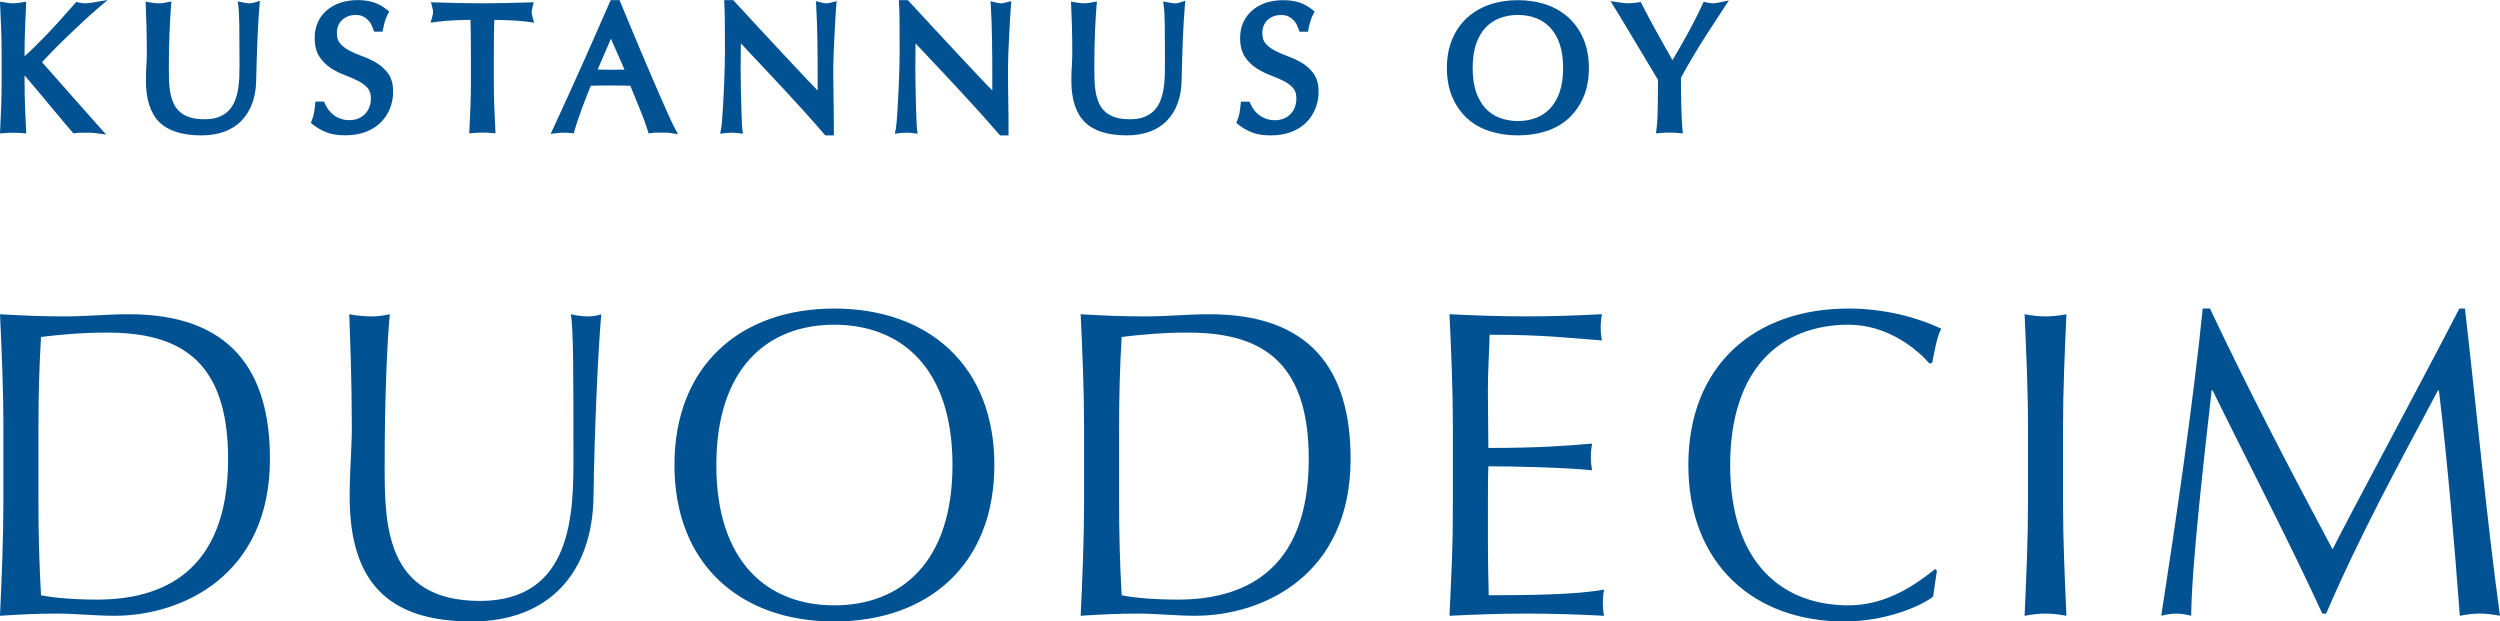
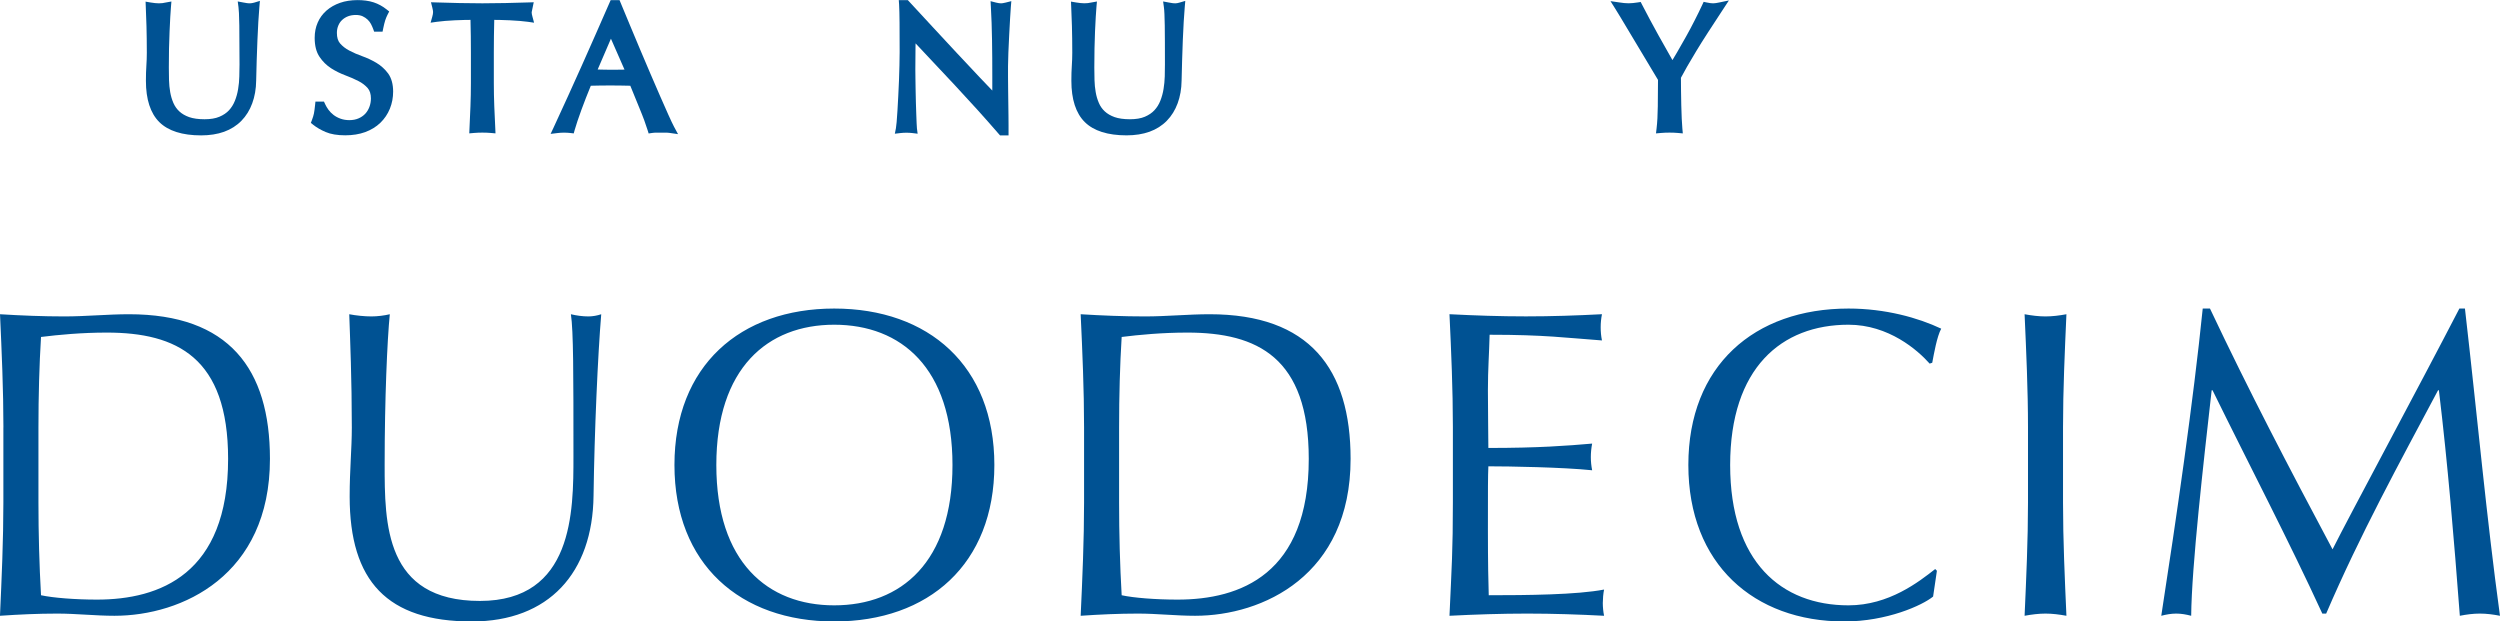
<svg xmlns="http://www.w3.org/2000/svg" width="177" height="44" viewBox="0 0 177 44" fill="none">
  <g clip-path="url(#clip0_1964:879)">
-     <path d="M4.716 2.628C5.09 2.267 5.462 1.916 5.831 1.572C6.198 1.231 6.528 0.936 6.821 0.683L7.619 0L6.58 0.177C6.484 0.192 6.388 0.206 6.289 0.219C6.132 0.238 5.972 0.243 5.814 0.219C5.733 0.206 5.647 0.192 5.558 0.174L5.395 0.142L5.285 0.268C4.992 0.604 4.684 0.951 4.364 1.307C4.046 1.661 3.723 2.012 3.396 2.353C3.068 2.697 2.746 3.026 2.423 3.343C2.187 3.574 1.96 3.788 1.739 3.984V3.726C1.739 3.176 1.748 2.636 1.771 2.105C1.79 1.57 1.815 1.027 1.839 0.474L1.854 0.118L1.502 0.174C1.396 0.192 1.295 0.206 1.197 0.219C1.017 0.241 0.842 0.241 0.66 0.219C0.561 0.206 0.46 0.192 0.355 0.174L0 0.12L0.015 0.477C0.039 1.032 0.062 1.575 0.084 2.108C0.106 2.638 0.116 3.179 0.116 3.729V5.898C0.116 6.451 0.106 6.991 0.084 7.527C0.062 8.065 0.039 8.593 0.015 9.113L0 9.45L0.335 9.421C0.704 9.389 1.15 9.389 1.522 9.421L1.857 9.45L1.842 9.116C1.817 8.595 1.795 8.065 1.773 7.529C1.751 6.994 1.741 6.453 1.741 5.9V5.343C1.835 5.448 1.943 5.574 2.066 5.719C2.349 6.05 2.662 6.424 3.012 6.839C3.361 7.254 3.718 7.684 4.085 8.131C4.455 8.578 4.79 8.976 5.097 9.325L5.201 9.443L5.358 9.421C5.462 9.406 5.563 9.398 5.664 9.398H6.39C6.503 9.398 6.617 9.406 6.73 9.421L7.516 9.526L6.986 8.937C6.27 8.138 5.565 7.342 4.871 6.549C4.233 5.822 3.6 5.105 2.975 4.402C3.167 4.191 3.391 3.955 3.647 3.692C3.987 3.341 4.344 2.99 4.716 2.628Z" fill="#005293" />
    <path d="M17.485 0.221C17.404 0.209 17.317 0.194 17.229 0.177L16.832 0.103L16.884 0.501C16.906 0.668 16.933 1.027 16.943 1.805C16.953 2.452 16.958 3.37 16.958 4.562C16.958 4.82 16.953 5.102 16.943 5.412C16.936 5.714 16.909 6.013 16.859 6.306C16.813 6.593 16.736 6.876 16.63 7.138C16.529 7.391 16.389 7.615 16.214 7.807C16.042 7.993 15.815 8.148 15.534 8.266C15.259 8.384 14.904 8.443 14.481 8.443C14.042 8.443 13.675 8.391 13.39 8.291C13.109 8.19 12.875 8.055 12.695 7.885C12.515 7.718 12.375 7.517 12.277 7.291C12.171 7.048 12.097 6.79 12.05 6.524C12.003 6.249 11.974 5.962 11.966 5.669C11.959 5.367 11.954 5.073 11.954 4.79C11.954 4.321 11.957 3.869 11.966 3.434C11.976 3.002 11.989 2.594 12.006 2.218C12.021 1.84 12.038 1.503 12.055 1.206C12.07 0.911 12.087 0.673 12.104 0.489L12.136 0.106L11.757 0.174C11.673 0.194 11.587 0.206 11.501 0.221C11.341 0.243 11.171 0.238 10.974 0.219C10.863 0.206 10.76 0.194 10.664 0.177L10.307 0.115L10.321 0.477C10.336 0.855 10.353 1.317 10.371 1.86C10.385 2.402 10.395 3.026 10.395 3.731C10.395 4.043 10.383 4.35 10.363 4.652C10.341 4.964 10.331 5.323 10.331 5.724C10.331 7.033 10.649 8.015 11.277 8.642C11.907 9.268 12.905 9.585 14.242 9.585C14.845 9.585 15.392 9.499 15.864 9.33C16.347 9.155 16.761 8.892 17.093 8.551C17.426 8.212 17.684 7.794 17.859 7.313C18.034 6.839 18.13 6.296 18.137 5.704C18.145 5.242 18.157 4.768 18.174 4.279L18.226 2.842C18.243 2.38 18.263 1.945 18.29 1.538C18.315 1.132 18.339 0.784 18.364 0.491L18.401 0.064L17.99 0.187C17.77 0.248 17.63 0.241 17.485 0.221Z" fill="#005293" />
    <path d="M26.652 4.451C26.342 4.267 26.005 4.107 25.647 3.979C25.32 3.864 25.012 3.729 24.731 3.581C24.465 3.441 24.251 3.274 24.076 3.073C23.926 2.901 23.852 2.65 23.852 2.331C23.852 2.14 23.884 1.973 23.951 1.813C24.015 1.656 24.103 1.525 24.222 1.415C24.342 1.302 24.48 1.216 24.645 1.152C24.963 1.032 25.409 1.027 25.672 1.15C25.81 1.213 25.931 1.297 26.032 1.393C26.13 1.489 26.209 1.592 26.265 1.7C26.329 1.828 26.381 1.943 26.421 2.051L26.49 2.243H27.085L27.132 2.009C27.179 1.778 27.228 1.584 27.275 1.435C27.322 1.292 27.378 1.157 27.445 1.027L27.556 0.813L27.366 0.663C27.088 0.44 26.78 0.275 26.455 0.167C25.795 -0.052 24.79 -0.052 24.079 0.199C23.709 0.327 23.387 0.511 23.116 0.747C22.845 0.985 22.633 1.272 22.493 1.599C22.35 1.923 22.279 2.287 22.279 2.682C22.279 3.238 22.394 3.69 22.626 4.029C22.843 4.353 23.118 4.625 23.448 4.837C23.759 5.036 24.099 5.203 24.46 5.338C24.793 5.463 25.103 5.596 25.381 5.741C25.642 5.873 25.862 6.043 26.034 6.239C26.184 6.414 26.261 6.657 26.261 6.969C26.261 7.183 26.224 7.387 26.15 7.578C26.081 7.762 25.98 7.925 25.854 8.06C25.724 8.195 25.566 8.305 25.379 8.384C25.01 8.546 24.485 8.541 24.111 8.403C23.924 8.337 23.756 8.246 23.616 8.138C23.473 8.028 23.352 7.905 23.256 7.772C23.16 7.642 23.079 7.502 23.015 7.364L22.936 7.192H22.333L22.306 7.455C22.281 7.689 22.256 7.88 22.227 8.03C22.2 8.168 22.151 8.327 22.084 8.502L22.008 8.701L22.173 8.833C22.412 9.025 22.71 9.199 23.057 9.347C23.416 9.502 23.882 9.58 24.443 9.58C24.965 9.58 25.438 9.504 25.852 9.354C26.273 9.199 26.635 8.978 26.928 8.696C27.221 8.413 27.45 8.074 27.605 7.691C27.758 7.313 27.834 6.908 27.834 6.485C27.834 5.962 27.716 5.532 27.482 5.205C27.26 4.906 26.982 4.648 26.652 4.451Z" fill="#005293" />
-     <path d="M37.642 0.867C37.642 0.816 37.652 0.712 37.697 0.533L37.788 0.16L37.404 0.172C36.849 0.189 36.305 0.204 35.776 0.216C34.719 0.241 33.587 0.241 32.528 0.216C31.998 0.204 31.454 0.189 30.9 0.172L30.513 0.16L30.607 0.533C30.654 0.715 30.661 0.808 30.661 0.852C30.661 0.941 30.644 1.051 30.607 1.177L30.486 1.607L30.93 1.543C31.102 1.518 31.297 1.498 31.513 1.481C31.735 1.464 31.964 1.449 32.2 1.437C32.439 1.425 32.675 1.417 32.912 1.412C33.047 1.41 33.183 1.408 33.311 1.408C33.331 2.176 33.34 2.948 33.34 3.724V5.893C33.34 6.446 33.328 6.986 33.308 7.522C33.289 8.06 33.264 8.588 33.239 9.109L33.225 9.443L33.559 9.413C33.929 9.381 34.375 9.381 34.746 9.413L35.081 9.443L35.067 9.109C35.039 8.588 35.017 8.06 34.995 7.522C34.975 6.986 34.963 6.446 34.963 5.893V3.724C34.963 2.948 34.973 2.176 34.993 1.408C35.121 1.408 35.254 1.41 35.392 1.412C35.628 1.417 35.864 1.425 36.103 1.437C36.342 1.449 36.569 1.464 36.79 1.481C37.005 1.498 37.202 1.518 37.371 1.543L37.812 1.607L37.697 1.179C37.66 1.056 37.642 0.951 37.642 0.867Z" fill="#005293" />
+     <path d="M37.642 0.867L37.788 0.16L37.404 0.172C36.849 0.189 36.305 0.204 35.776 0.216C34.719 0.241 33.587 0.241 32.528 0.216C31.998 0.204 31.454 0.189 30.9 0.172L30.513 0.16L30.607 0.533C30.654 0.715 30.661 0.808 30.661 0.852C30.661 0.941 30.644 1.051 30.607 1.177L30.486 1.607L30.93 1.543C31.102 1.518 31.297 1.498 31.513 1.481C31.735 1.464 31.964 1.449 32.2 1.437C32.439 1.425 32.675 1.417 32.912 1.412C33.047 1.41 33.183 1.408 33.311 1.408C33.331 2.176 33.34 2.948 33.34 3.724V5.893C33.34 6.446 33.328 6.986 33.308 7.522C33.289 8.06 33.264 8.588 33.239 9.109L33.225 9.443L33.559 9.413C33.929 9.381 34.375 9.381 34.746 9.413L35.081 9.443L35.067 9.109C35.039 8.588 35.017 8.06 34.995 7.522C34.975 6.986 34.963 6.446 34.963 5.893V3.724C34.963 2.948 34.973 2.176 34.993 1.408C35.121 1.408 35.254 1.41 35.392 1.412C35.628 1.417 35.864 1.425 36.103 1.437C36.342 1.449 36.569 1.464 36.79 1.481C37.005 1.498 37.202 1.518 37.371 1.543L37.812 1.607L37.697 1.179C37.66 1.056 37.642 0.951 37.642 0.867Z" fill="#005293" />
    <path d="M47.32 8.126C47.145 7.74 46.953 7.303 46.739 6.812C46.525 6.32 46.293 5.79 46.049 5.217C45.806 4.648 45.562 4.07 45.316 3.493C45.072 2.913 44.83 2.341 44.596 1.774L43.863 0.01H43.235L43.158 0.184C42.503 1.688 41.848 3.166 41.201 4.621C40.553 6.072 39.886 7.536 39.206 9.005L38.984 9.479L39.506 9.416C39.77 9.384 40.105 9.384 40.371 9.416L40.62 9.445L40.686 9.207C40.794 8.831 40.952 8.357 41.171 7.757C41.37 7.219 41.587 6.659 41.829 6.07C42.023 6.065 42.215 6.06 42.407 6.058C42.924 6.048 43.464 6.048 44.003 6.058C44.212 6.06 44.422 6.065 44.626 6.07C44.717 6.293 44.811 6.529 44.912 6.772L45.283 7.681C45.407 7.976 45.515 8.259 45.616 8.526C45.714 8.794 45.791 9.023 45.85 9.212L45.924 9.45L46.172 9.413C46.276 9.398 46.372 9.391 46.465 9.391H47.135C47.229 9.391 47.325 9.398 47.428 9.413L48.005 9.497L47.729 8.986C47.628 8.792 47.49 8.507 47.32 8.126ZM44.215 4.928C44.124 4.93 44.032 4.933 43.941 4.933C43.493 4.94 43.052 4.945 42.567 4.928C42.484 4.925 42.4 4.923 42.316 4.92L43.254 2.739L44.215 4.928Z" fill="#005293" />
-     <path d="M58.512 0.236C58.418 0.236 58.3 0.219 58.152 0.182L57.768 0.086L57.79 0.484C57.832 1.223 57.859 2.014 57.871 2.837C57.886 3.672 57.891 4.53 57.891 5.412V6.411C57.63 6.141 57.344 5.844 57.037 5.517L55.392 3.766C54.818 3.147 54.234 2.523 53.648 1.889L51.912 0.01H51.27L51.287 0.319C51.304 0.602 51.314 1.029 51.319 1.604C51.324 2.181 51.326 2.876 51.326 3.682C51.326 3.957 51.321 4.269 51.311 4.621C51.304 4.972 51.294 5.333 51.279 5.701C51.267 6.07 51.25 6.436 51.228 6.804L51.171 7.834C51.156 8.143 51.136 8.411 51.114 8.634C51.095 8.848 51.077 8.995 51.063 9.074L50.986 9.467L51.385 9.42C51.639 9.389 51.969 9.389 52.222 9.42L52.599 9.467L52.55 9.091C52.54 9.027 52.533 8.909 52.528 8.73C52.518 8.541 52.511 8.322 52.503 8.072C52.493 7.819 52.486 7.549 52.476 7.254C52.469 6.962 52.461 6.672 52.456 6.389L52.444 5.569C52.439 5.311 52.437 5.092 52.437 4.918C52.437 4.24 52.442 3.704 52.449 3.309C52.449 3.228 52.452 3.147 52.454 3.071C53.387 4.06 54.321 5.055 55.254 6.055C56.35 7.229 57.391 8.381 58.344 9.484L58.433 9.585H59.036V8.875C59.036 8.671 59.034 8.433 59.031 8.158L59.007 6.335C59.002 6.026 58.999 5.731 58.999 5.443V4.687C58.999 4.449 59.007 4.127 59.024 3.729C59.039 3.326 59.058 2.916 59.081 2.496C59.1 2.076 59.122 1.683 59.145 1.314C59.164 0.948 59.184 0.673 59.199 0.489L59.233 0.081L58.834 0.182C58.664 0.226 58.563 0.236 58.512 0.236Z" fill="#005293" />
    <path d="M70.876 0.236C70.782 0.236 70.664 0.219 70.516 0.182L70.132 0.083L70.154 0.481C70.196 1.221 70.223 2.012 70.236 2.835C70.251 3.67 70.255 4.527 70.255 5.409V6.411C69.994 6.141 69.709 5.844 69.401 5.517L67.756 3.766C67.182 3.147 66.599 2.523 66.013 1.889L64.276 0.01H63.634L63.656 0.319C63.673 0.602 63.683 1.029 63.688 1.604C63.693 2.181 63.695 2.876 63.695 3.682C63.695 3.957 63.69 4.269 63.681 4.621C63.673 4.972 63.663 5.333 63.648 5.701C63.636 6.07 63.619 6.436 63.597 6.804L63.54 7.834C63.525 8.143 63.506 8.411 63.483 8.634C63.464 8.848 63.447 8.995 63.432 9.074L63.355 9.467L63.754 9.42C64.008 9.389 64.338 9.389 64.592 9.42L64.968 9.467L64.919 9.091C64.909 9.027 64.902 8.909 64.897 8.73C64.887 8.541 64.88 8.322 64.872 8.072C64.862 7.819 64.855 7.549 64.845 7.254C64.838 6.962 64.831 6.672 64.826 6.389L64.813 5.569C64.808 5.311 64.806 5.092 64.806 4.918C64.806 4.24 64.811 3.704 64.818 3.309C64.818 3.228 64.821 3.147 64.823 3.071C65.756 4.06 66.69 5.055 67.623 6.055C68.719 7.229 69.76 8.381 70.713 9.484L70.802 9.585H71.405V8.875C71.405 8.671 71.403 8.433 71.4 8.158L71.376 6.335C71.371 6.026 71.368 5.731 71.368 5.443V4.687C71.368 4.449 71.376 4.127 71.393 3.729C71.408 3.326 71.428 2.916 71.45 2.496C71.469 2.076 71.492 1.683 71.514 1.314C71.533 0.948 71.553 0.673 71.568 0.489L71.602 0.081L71.204 0.182C71.026 0.226 70.928 0.236 70.876 0.236Z" fill="#005293" />
    <path d="M83.004 0.221C82.923 0.209 82.837 0.194 82.748 0.177L82.349 0.103L82.403 0.501C82.436 0.73 82.455 1.169 82.465 1.805C82.475 2.452 82.477 3.37 82.477 4.562C82.477 4.82 82.475 5.102 82.465 5.409C82.455 5.714 82.428 6.013 82.379 6.303C82.332 6.591 82.256 6.873 82.15 7.138C82.051 7.389 81.911 7.613 81.731 7.807C81.561 7.991 81.335 8.146 81.054 8.266C80.778 8.384 80.421 8.443 80 8.443C79.562 8.443 79.195 8.391 78.912 8.291C78.629 8.19 78.397 8.052 78.217 7.885C78.037 7.718 77.897 7.517 77.801 7.291C77.695 7.045 77.619 6.787 77.575 6.522C77.528 6.249 77.498 5.969 77.491 5.667C77.483 5.365 77.478 5.07 77.478 4.788C77.478 4.318 77.481 3.866 77.491 3.432C77.501 2.999 77.51 2.592 77.528 2.218C77.545 1.84 77.56 1.503 77.579 1.204C77.594 0.911 77.612 0.673 77.629 0.489L77.663 0.106L77.284 0.174C77.193 0.192 77.109 0.206 77.023 0.219C76.86 0.241 76.693 0.236 76.493 0.216C76.383 0.204 76.279 0.192 76.183 0.174L75.826 0.113L75.841 0.474C75.858 0.852 75.873 1.314 75.893 1.857C75.907 2.4 75.917 3.024 75.917 3.729C75.917 4.041 75.905 4.348 75.885 4.65C75.863 4.962 75.853 5.321 75.853 5.721C75.853 7.033 76.171 8.015 76.799 8.639C77.429 9.266 78.427 9.583 79.761 9.583C80.365 9.583 80.911 9.497 81.386 9.327C81.867 9.153 82.28 8.89 82.613 8.548C82.943 8.212 83.201 7.794 83.379 7.31C83.553 6.834 83.65 6.293 83.657 5.701C83.664 5.242 83.677 4.765 83.694 4.277L83.743 2.84C83.76 2.378 83.782 1.943 83.807 1.535C83.832 1.13 83.856 0.781 83.881 0.489L83.918 0.064L83.507 0.184C83.29 0.251 83.155 0.241 83.004 0.221Z" fill="#005293" />
-     <path d="M92.174 4.451C91.863 4.267 91.523 4.107 91.169 3.979C90.844 3.864 90.534 3.729 90.253 3.581C89.992 3.441 89.77 3.272 89.598 3.073C89.445 2.901 89.374 2.658 89.374 2.331C89.374 2.14 89.406 1.97 89.472 1.813C89.536 1.656 89.625 1.525 89.743 1.415C89.859 1.304 90.002 1.216 90.164 1.154C90.487 1.034 90.933 1.029 91.191 1.152C91.331 1.218 91.452 1.299 91.551 1.395C91.649 1.491 91.725 1.592 91.784 1.702C91.849 1.83 91.9 1.943 91.937 2.049L92.006 2.245H92.605L92.651 2.014C92.701 1.783 92.747 1.589 92.797 1.437C92.843 1.294 92.9 1.159 92.966 1.029L93.077 0.815L92.888 0.666C92.607 0.445 92.299 0.278 91.977 0.172C91.319 -0.044 90.312 -0.044 89.603 0.204C89.233 0.332 88.908 0.518 88.64 0.752C88.369 0.99 88.16 1.277 88.014 1.604C87.872 1.928 87.8 2.292 87.8 2.687C87.8 3.24 87.916 3.692 88.147 4.033C88.367 4.358 88.642 4.63 88.972 4.842C89.283 5.041 89.625 5.21 89.984 5.343C90.317 5.466 90.627 5.601 90.908 5.746C91.169 5.878 91.388 6.048 91.56 6.244C91.711 6.419 91.784 6.657 91.784 6.974C91.784 7.19 91.748 7.394 91.676 7.583C91.602 7.775 91.506 7.932 91.378 8.064C91.248 8.2 91.09 8.31 90.905 8.389C90.534 8.551 90.011 8.546 89.637 8.408C89.448 8.34 89.28 8.251 89.14 8.143C88.997 8.033 88.879 7.912 88.78 7.777C88.682 7.642 88.6 7.507 88.541 7.372L88.463 7.197H87.859L87.83 7.458C87.805 7.694 87.778 7.885 87.751 8.033C87.724 8.17 87.675 8.33 87.608 8.504L87.529 8.703L87.697 8.838C87.936 9.03 88.234 9.204 88.581 9.352C88.945 9.509 89.398 9.585 89.967 9.585C90.489 9.585 90.962 9.509 91.373 9.359C91.797 9.207 92.159 8.986 92.452 8.701C92.747 8.413 92.974 8.077 93.126 7.696C93.279 7.315 93.356 6.91 93.356 6.49C93.356 5.969 93.237 5.539 93.003 5.21C92.782 4.905 92.504 4.648 92.174 4.451Z" fill="#005293" />
-     <path d="M111.08 1.272C110.632 0.86 110.095 0.54 109.48 0.329C108.268 -0.091 106.682 -0.096 105.456 0.329C104.835 0.545 104.299 0.862 103.855 1.272C103.41 1.685 103.058 2.196 102.809 2.793C102.565 3.385 102.439 4.065 102.439 4.817C102.439 5.569 102.565 6.249 102.809 6.839C103.058 7.436 103.407 7.947 103.855 8.359C104.299 8.772 104.84 9.084 105.461 9.285C106.069 9.484 106.741 9.585 107.46 9.585C108.189 9.585 108.867 9.484 109.472 9.285C110.09 9.084 110.632 8.774 111.08 8.359C111.526 7.944 111.878 7.431 112.124 6.839C112.371 6.247 112.494 5.566 112.494 4.817C112.494 4.068 112.368 3.387 112.124 2.793C111.876 2.198 111.526 1.688 111.08 1.272ZM104.513 6.529C104.348 6.055 104.264 5.478 104.264 4.815C104.264 4.151 104.348 3.574 104.513 3.1C104.675 2.631 104.902 2.243 105.188 1.945C105.473 1.646 105.811 1.422 106.192 1.28C106.584 1.132 107.01 1.059 107.46 1.059C107.919 1.059 108.352 1.132 108.741 1.28C109.123 1.422 109.46 1.646 109.746 1.945C110.029 2.243 110.258 2.631 110.42 3.1C110.585 3.577 110.669 4.154 110.669 4.815C110.669 5.475 110.585 6.053 110.42 6.527C110.255 6.996 110.029 7.386 109.743 7.684C109.46 7.983 109.123 8.207 108.741 8.349C107.965 8.642 106.978 8.647 106.19 8.349C105.808 8.207 105.471 7.983 105.185 7.684C104.904 7.386 104.678 6.998 104.513 6.529Z" fill="#005293" />
    <path d="M121.714 0.177C121.349 0.251 121.239 0.258 120.842 0.177L120.618 0.13L120.522 0.339C120.355 0.698 120.175 1.069 119.98 1.447C119.788 1.828 119.589 2.203 119.379 2.577C119.17 2.953 118.961 3.321 118.751 3.68C118.633 3.881 118.52 4.073 118.409 4.255C118.059 3.643 117.727 3.049 117.407 2.476C117.018 1.771 116.631 1.056 116.257 0.327L116.161 0.14L115.954 0.172C115.841 0.187 115.727 0.204 115.617 0.216C115.41 0.238 115.193 0.238 114.986 0.216C114.875 0.204 114.765 0.189 114.649 0.172L114.023 0.081L114.358 0.614C114.442 0.747 114.565 0.948 114.723 1.209L117.387 5.657C117.387 6.311 117.382 6.932 117.372 7.529C117.365 8.146 117.336 8.669 117.286 9.089L117.244 9.445L117.604 9.413C117.976 9.381 118.421 9.381 118.791 9.413L119.143 9.445L119.111 9.094C119.094 8.919 119.079 8.693 119.067 8.408C119.054 8.121 119.044 7.807 119.035 7.468C119.027 7.129 119.02 6.782 119.017 6.431C119.012 6.104 119.01 5.797 119.01 5.507C119.136 5.267 119.283 4.999 119.453 4.704C119.638 4.382 119.852 4.021 120.094 3.621C120.335 3.22 120.618 2.771 120.936 2.28C121.256 1.783 121.618 1.231 122.022 0.617L122.406 0.032L121.714 0.177Z" fill="#005293" />
    <path d="M155.953 21.845C155.289 28.404 154.077 36.758 153.018 43.597C153.38 43.504 153.715 43.442 154.077 43.442C154.439 43.442 154.774 43.504 155.136 43.597C155.168 40.099 156.01 32.735 156.586 27.63H156.648C159.278 32.983 162.061 38.306 164.42 43.442H164.693C167.082 37.874 169.864 32.798 172.615 27.63H172.674C173.309 32.921 173.733 38.058 174.156 43.597C174.641 43.504 175.092 43.442 175.577 43.442C176.06 43.442 176.513 43.504 176.998 43.597C176.03 36.51 175.427 29.765 174.518 21.845H174.124C171.162 27.569 166.353 36.481 165.144 38.893C162.061 33.108 159.216 27.662 156.466 21.845H155.953ZM143.582 30.261C143.582 27.601 143.459 24.908 143.341 22.248C143.853 22.341 144.338 22.403 144.82 22.403C145.306 22.403 145.791 22.341 146.303 22.248C146.185 24.908 146.062 27.601 146.062 30.261V35.582C146.062 38.242 146.185 40.937 146.303 43.597C145.791 43.504 145.306 43.442 144.82 43.442C144.338 43.442 143.853 43.504 143.341 43.597C143.459 40.937 143.582 38.242 143.582 35.582V30.261ZM137.133 40.411L137.012 40.288C135.864 41.185 133.747 42.858 130.873 42.858C126.125 42.858 122.495 39.792 122.495 32.924C122.495 26.056 126.125 22.99 130.873 22.99C133.717 22.99 135.771 24.786 136.62 25.744L136.803 25.682C136.926 25.031 137.135 23.825 137.438 23.27C135.805 22.496 133.476 21.845 130.875 21.845C124.195 21.845 119.535 25.898 119.535 32.921C119.535 39.944 124.192 44 130.572 44C133.596 44 136.108 42.855 136.864 42.236L137.133 40.411ZM102.864 30.229C102.864 27.569 102.746 24.877 102.623 22.246C104.438 22.339 106.221 22.4 108.036 22.4C109.85 22.4 111.633 22.339 113.419 22.246C113.357 22.555 113.328 22.865 113.328 23.174C113.328 23.484 113.355 23.793 113.419 24.103C110.88 23.919 109.395 23.7 105.465 23.7C105.433 25.031 105.344 26.114 105.344 27.63C105.344 29.239 105.376 30.942 105.376 31.715C108.944 31.715 110.939 31.561 112.724 31.406C112.663 31.715 112.631 32.057 112.631 32.366C112.631 32.676 112.663 32.985 112.724 33.295C110.636 33.079 106.824 33.015 105.376 33.015C105.344 33.757 105.344 34.53 105.344 37.503C105.344 39.853 105.376 41.369 105.403 42.143C108.095 42.143 111.665 42.111 113.569 41.74C113.51 42.018 113.478 42.42 113.478 42.698C113.478 42.976 113.51 43.317 113.569 43.597C111.786 43.504 109.971 43.442 108.127 43.442C106.28 43.442 104.465 43.504 102.623 43.597C102.778 40.153 102.864 38.962 102.864 35.552V30.229ZM79.232 30.261C79.232 28.033 79.291 25.837 79.414 23.857C80.653 23.702 82.285 23.547 84.07 23.547C89.03 23.547 92.66 25.311 92.66 32.489C92.66 40.657 87.821 42.452 83.376 42.452C81.832 42.452 80.261 42.33 79.414 42.143C79.291 40.008 79.232 37.78 79.232 35.582V30.261ZM76.752 35.582C76.752 38.242 76.634 40.937 76.511 43.597C77.872 43.504 79.202 43.442 80.564 43.442C81.926 43.442 83.253 43.597 84.615 43.597C89.394 43.597 95.622 40.75 95.622 32.489C95.622 26.114 92.721 22.248 85.641 22.248C84.13 22.248 82.588 22.403 81.076 22.403C79.567 22.403 78.023 22.341 76.511 22.248C76.634 24.908 76.752 27.601 76.752 30.261V35.582ZM59.061 22.99C54.346 22.99 50.716 26.056 50.716 32.924C50.716 39.792 54.346 42.858 59.061 42.858C63.809 42.858 67.436 39.792 67.436 32.924C67.436 26.056 63.809 22.99 59.061 22.99ZM59.061 21.845C65.745 21.845 70.401 25.898 70.401 32.921C70.401 39.944 65.745 44 59.061 44C52.41 44 47.751 39.947 47.751 32.921C47.751 25.896 52.41 21.845 59.061 21.845ZM40.6 32.305C40.6 36.203 40.6 42.546 33.978 42.546C27.233 42.546 27.233 37.068 27.233 32.86C27.233 28.281 27.416 24.073 27.598 22.248C27.204 22.341 26.721 22.403 26.298 22.403C25.815 22.403 25.209 22.341 24.727 22.248C24.788 24.041 24.909 26.859 24.909 30.261C24.909 31.809 24.756 33.231 24.756 35.149C24.756 41.153 27.418 44 33.404 44C38.849 44 41.964 40.566 42.023 35.088C42.085 30.57 42.326 25.125 42.567 22.248C42.294 22.341 41.962 22.403 41.661 22.403C41.238 22.403 40.814 22.341 40.42 22.248C40.6 23.454 40.6 26.424 40.6 32.305ZM2.722 35.582C2.722 37.778 2.783 40.006 2.904 42.143C3.751 42.327 5.322 42.452 6.866 42.452C11.311 42.452 16.15 40.657 16.15 32.489C16.15 25.311 12.52 23.547 7.56 23.547C5.778 23.547 4.145 23.702 2.904 23.857C2.783 25.837 2.722 28.033 2.722 30.261V35.582ZM0.242 30.261C0.242 27.601 0.121 24.908 0.001 22.248C1.512 22.341 3.056 22.403 4.566 22.403C6.078 22.403 7.62 22.248 9.131 22.248C16.209 22.248 19.112 26.114 19.112 32.489C19.112 40.75 12.882 43.597 8.105 43.597C6.743 43.597 5.413 43.442 4.051 43.442C2.69 43.442 1.36 43.504 -0.002 43.597C0.119 40.937 0.239 38.242 0.239 35.582V30.261H0.242Z" fill="#005293" />
  </g>
  <defs>
    <clipPath id="clip0_1964:879">
      <rect width="177" height="44" fill="white" />
    </clipPath>
  </defs>
</svg>